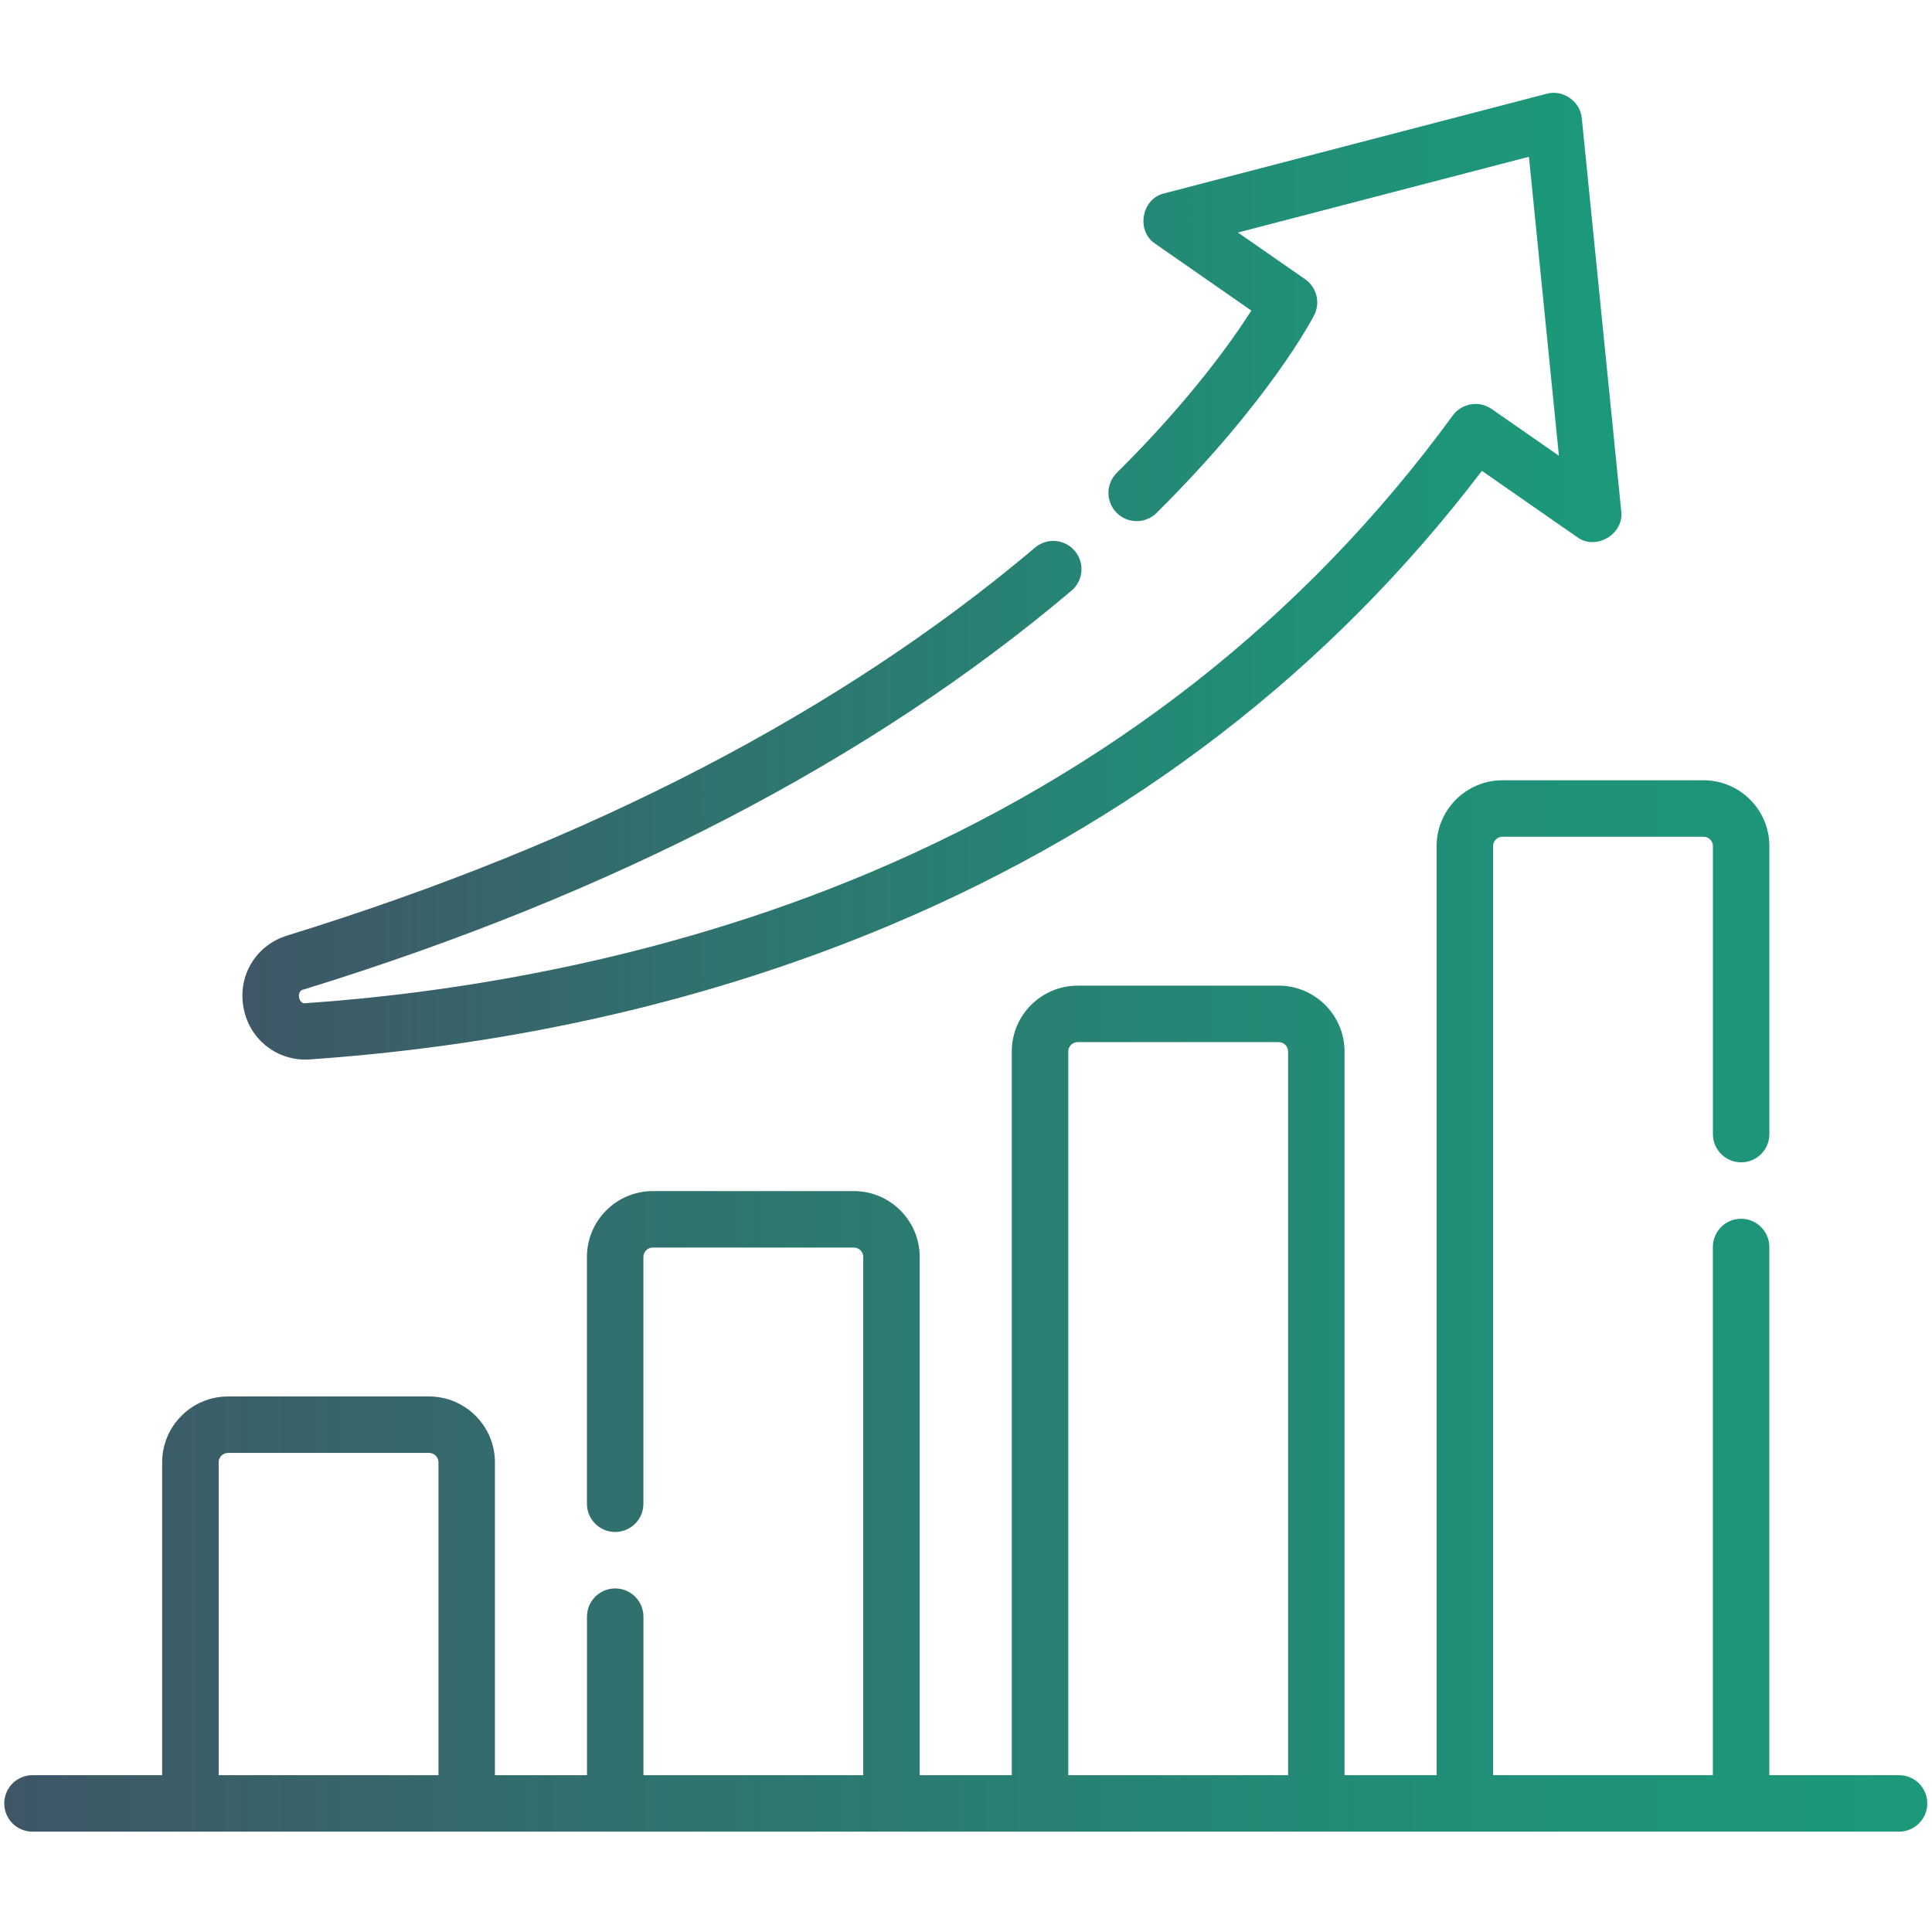
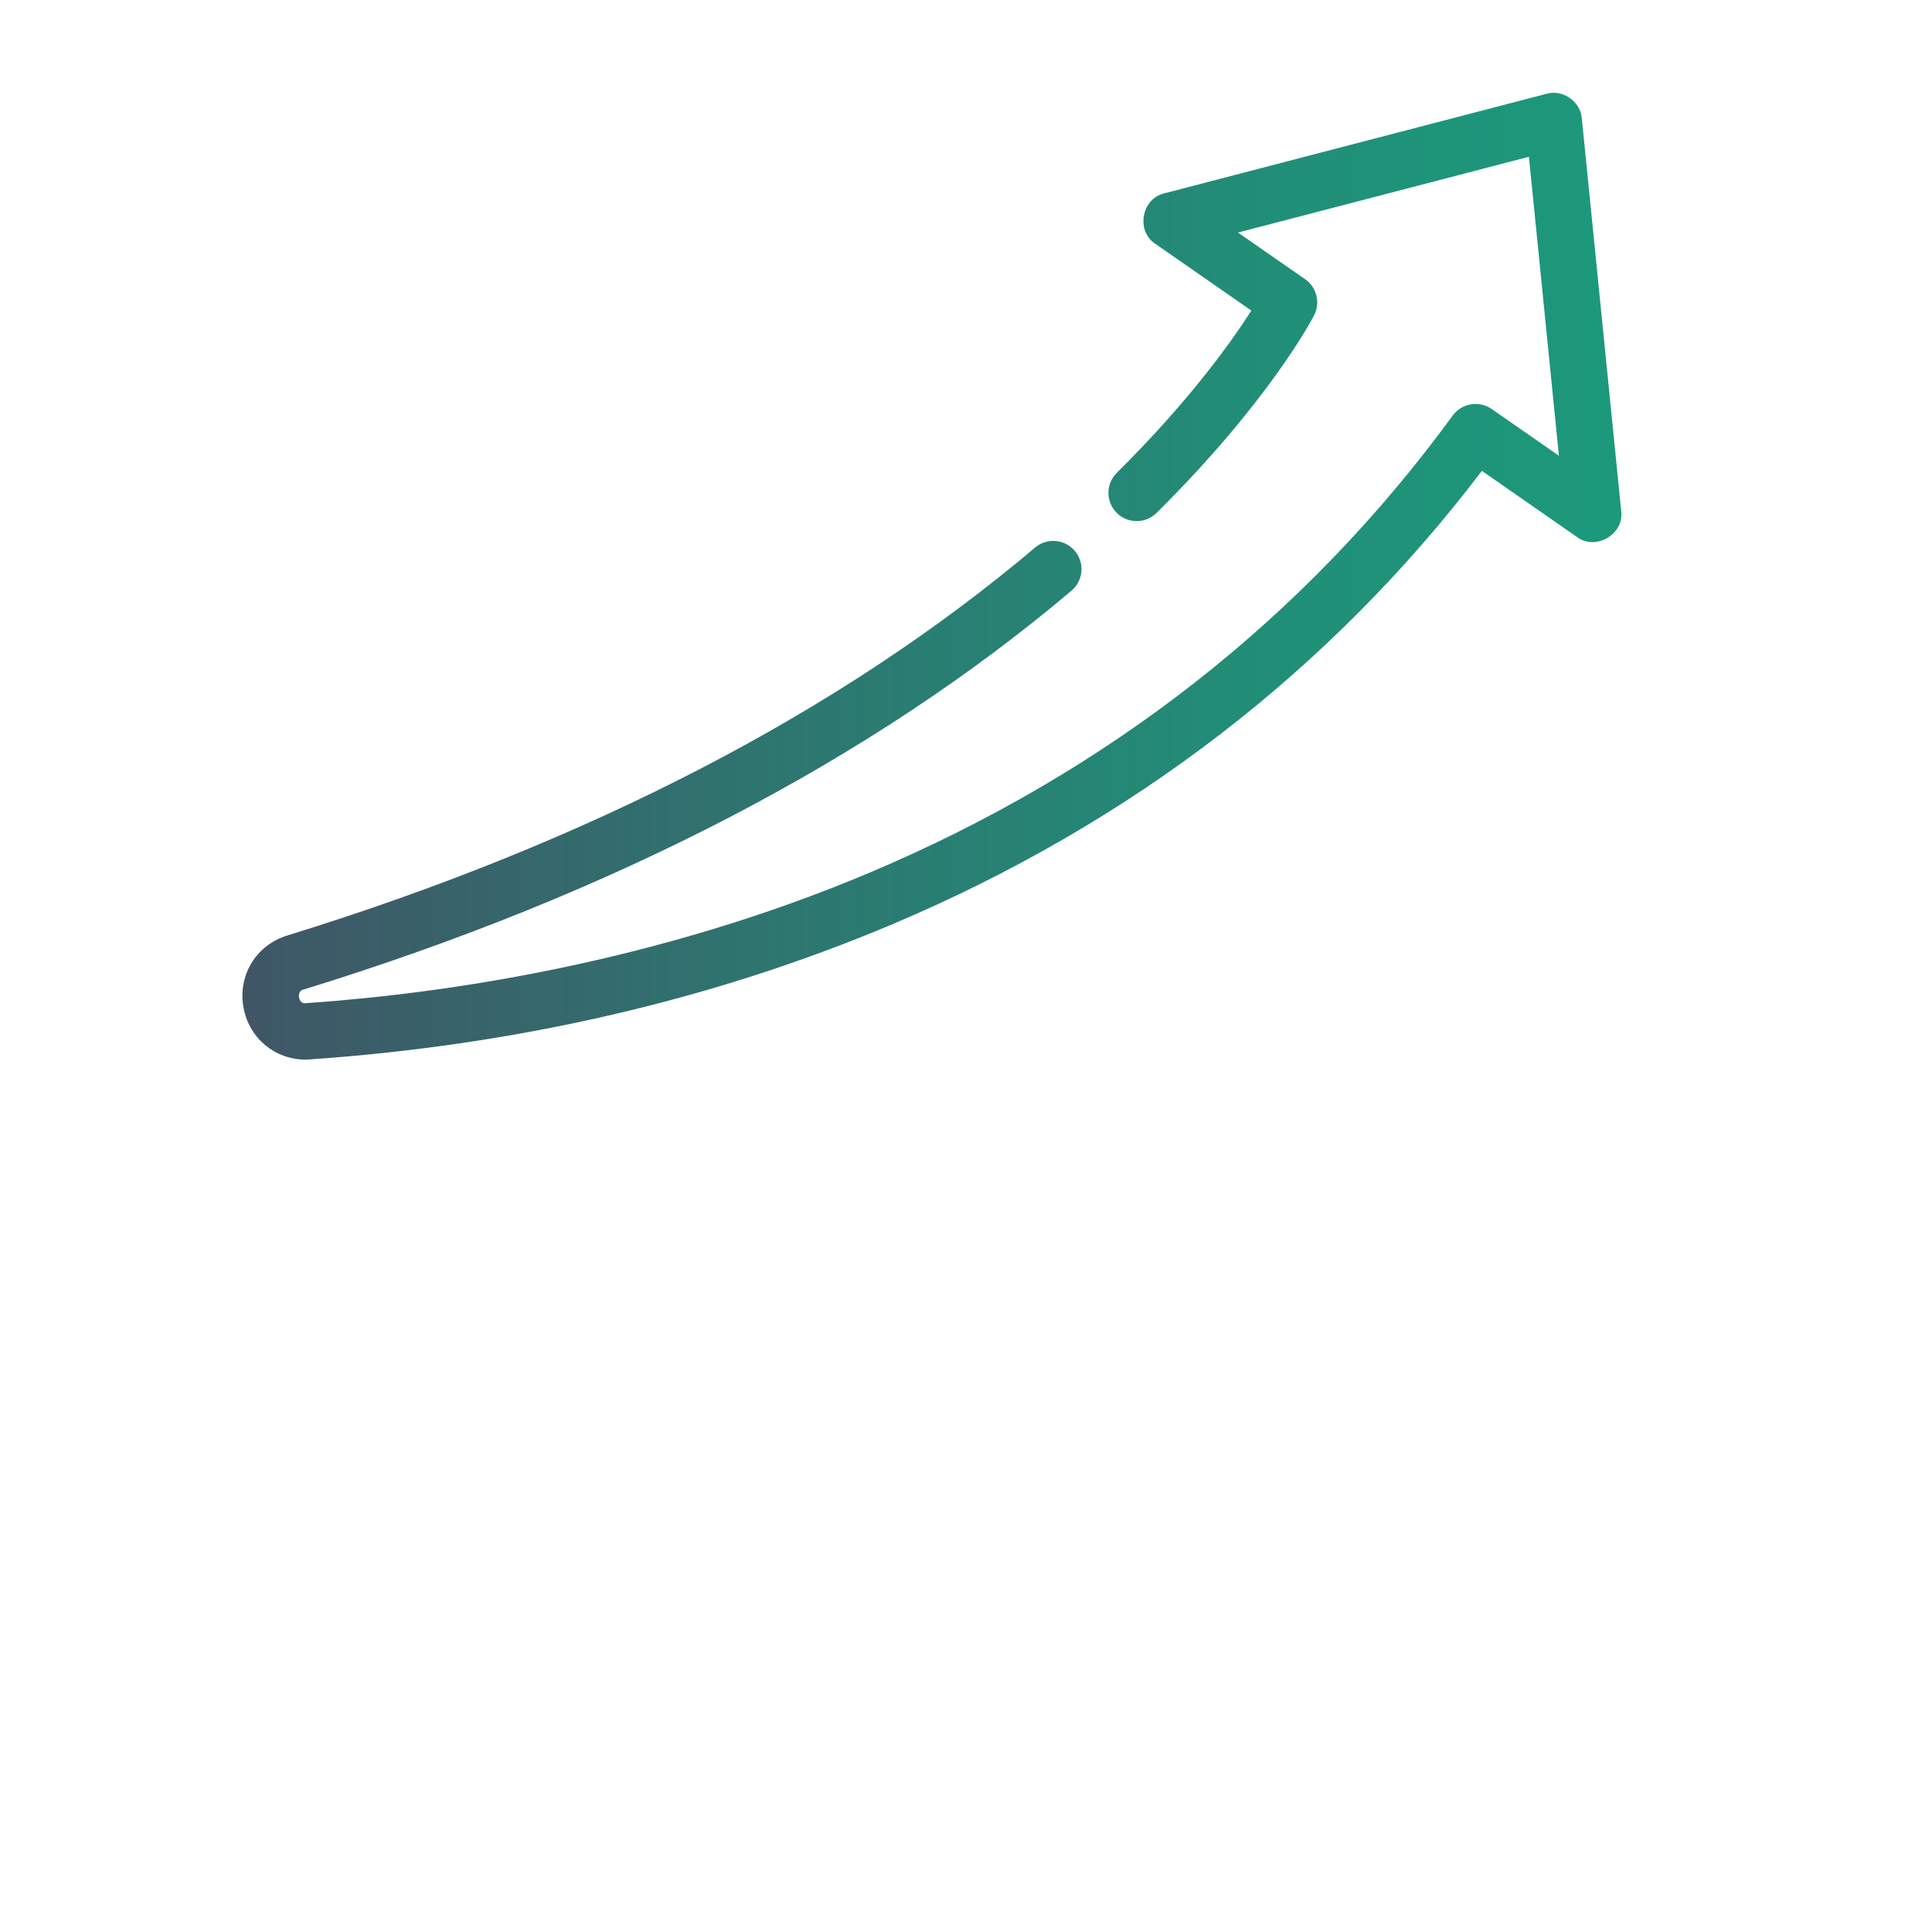
<svg xmlns="http://www.w3.org/2000/svg" xmlns:xlink="http://www.w3.org/1999/xlink" id="Ebene_1" data-name="Ebene 1" viewBox="0 0 340.16 340.16">
  <defs>
    <style>
      .cls-1 {
        fill: url(#Verlauf-2);
      }

      .cls-2 {
        fill: url(#Verlauf);
      }
    </style>
    <linearGradient id="Verlauf" x1=".75" y1="229.93" x2="339.33" y2="229.93" gradientUnits="userSpaceOnUse">
      <stop offset="0" stop-color="#3f5666" />
      <stop offset=".4" stop-color="#2d7770" />
      <stop offset=".77" stop-color="#209078" />
      <stop offset="1" stop-color="#1c997b" />
    </linearGradient>
    <linearGradient id="Verlauf-2" data-name="Verlauf" x1="42.68" y1="101.44" x2="285.48" y2="101.44" xlink:href="#Verlauf" />
  </defs>
-   <path class="cls-2" d="M334.36,312.55h-22.84v-93c0-2.74-2.22-4.97-4.97-4.97s-4.97,2.22-4.97,4.97v93h-38.7v-163.57c0-.91.74-1.66,1.66-1.66h35.39c.91,0,1.66.74,1.66,1.66v50.7c0,2.74,2.22,4.97,4.97,4.97s4.97-2.22,4.97-4.97v-50.7c0-6.39-5.2-11.6-11.6-11.6h-35.39c-6.39,0-11.6,5.2-11.6,11.6v163.57h-16.21v-127.41c0-6.39-5.2-11.6-11.6-11.6h-35.39c-6.39,0-11.6,5.2-11.6,11.6v127.41h-16.21v-91.24c0-6.39-5.2-11.6-11.6-11.6h-35.39c-6.39,0-11.6,5.2-11.6,11.6v43.45c0,2.74,2.22,4.97,4.97,4.97s4.97-2.22,4.97-4.97v-43.45c0-.91.74-1.66,1.66-1.66h35.39c.91,0,1.66.74,1.66,1.66v91.24h-38.7v-27.91c0-2.74-2.22-4.97-4.97-4.97s-4.97,2.22-4.97,4.97v27.91h-16.21v-55.08c0-6.39-5.2-11.6-11.6-11.6h-35.39c-6.39,0-11.6,5.2-11.6,11.6v55.08H5.72c-2.74,0-4.97,2.22-4.97,4.97s2.22,4.97,4.97,4.97h328.64c2.74,0,4.97-2.22,4.97-4.97s-2.22-4.97-4.97-4.97ZM188.08,185.14c0-.91.74-1.66,1.66-1.66h35.39c.91,0,1.66.74,1.66,1.66v127.41h-38.7v-127.41ZM38.49,257.47c0-.91.74-1.66,1.66-1.66h35.39c.91,0,1.66.74,1.66,1.66v55.08h-38.7v-55.08Z" />
  <path class="cls-1" d="M53.81,186.55c.27,0,.55,0,.82-.03,36.65-2.55,71.11-10.54,102.43-23.77,42.17-17.81,77.09-44.66,103.85-79.85l16.75,11.65c3.3,2.46,8.33-.5,7.78-4.58l-6.94-69.15c-.23-2.95-3.35-5.13-6.2-4.31l-67.3,17.53c-4.02.91-5.04,6.65-1.58,8.89l16.9,11.75c-3.36,5.28-10.77,15.76-23.69,28.57-1.95,1.93-1.96,5.08-.03,7.03,1.93,1.95,5.08,1.96,7.03.03,19.92-19.75,27.43-34.2,27.74-34.8,1.14-2.21.46-4.93-1.58-6.35l-11.83-8.22,51.23-13.34,5.28,52.64-11.84-8.23c-2.22-1.54-5.26-1.03-6.85,1.15-26.04,35.63-60.56,62.69-102.59,80.45-37.75,15.94-74.81,21.31-99.25,23.01-1.43.37-1.86-2.26-.44-2.41,54.45-16.8,99.92-40.42,135.15-70.21,2.1-1.77,2.36-4.91.59-7-1.77-2.1-4.91-2.36-7-.59-34.2,28.91-78.5,51.89-131.66,68.3-5.52,1.7-8.76,7.06-7.7,12.73,1.01,5.39,5.54,9.12,10.94,9.12h0Z" />
</svg>